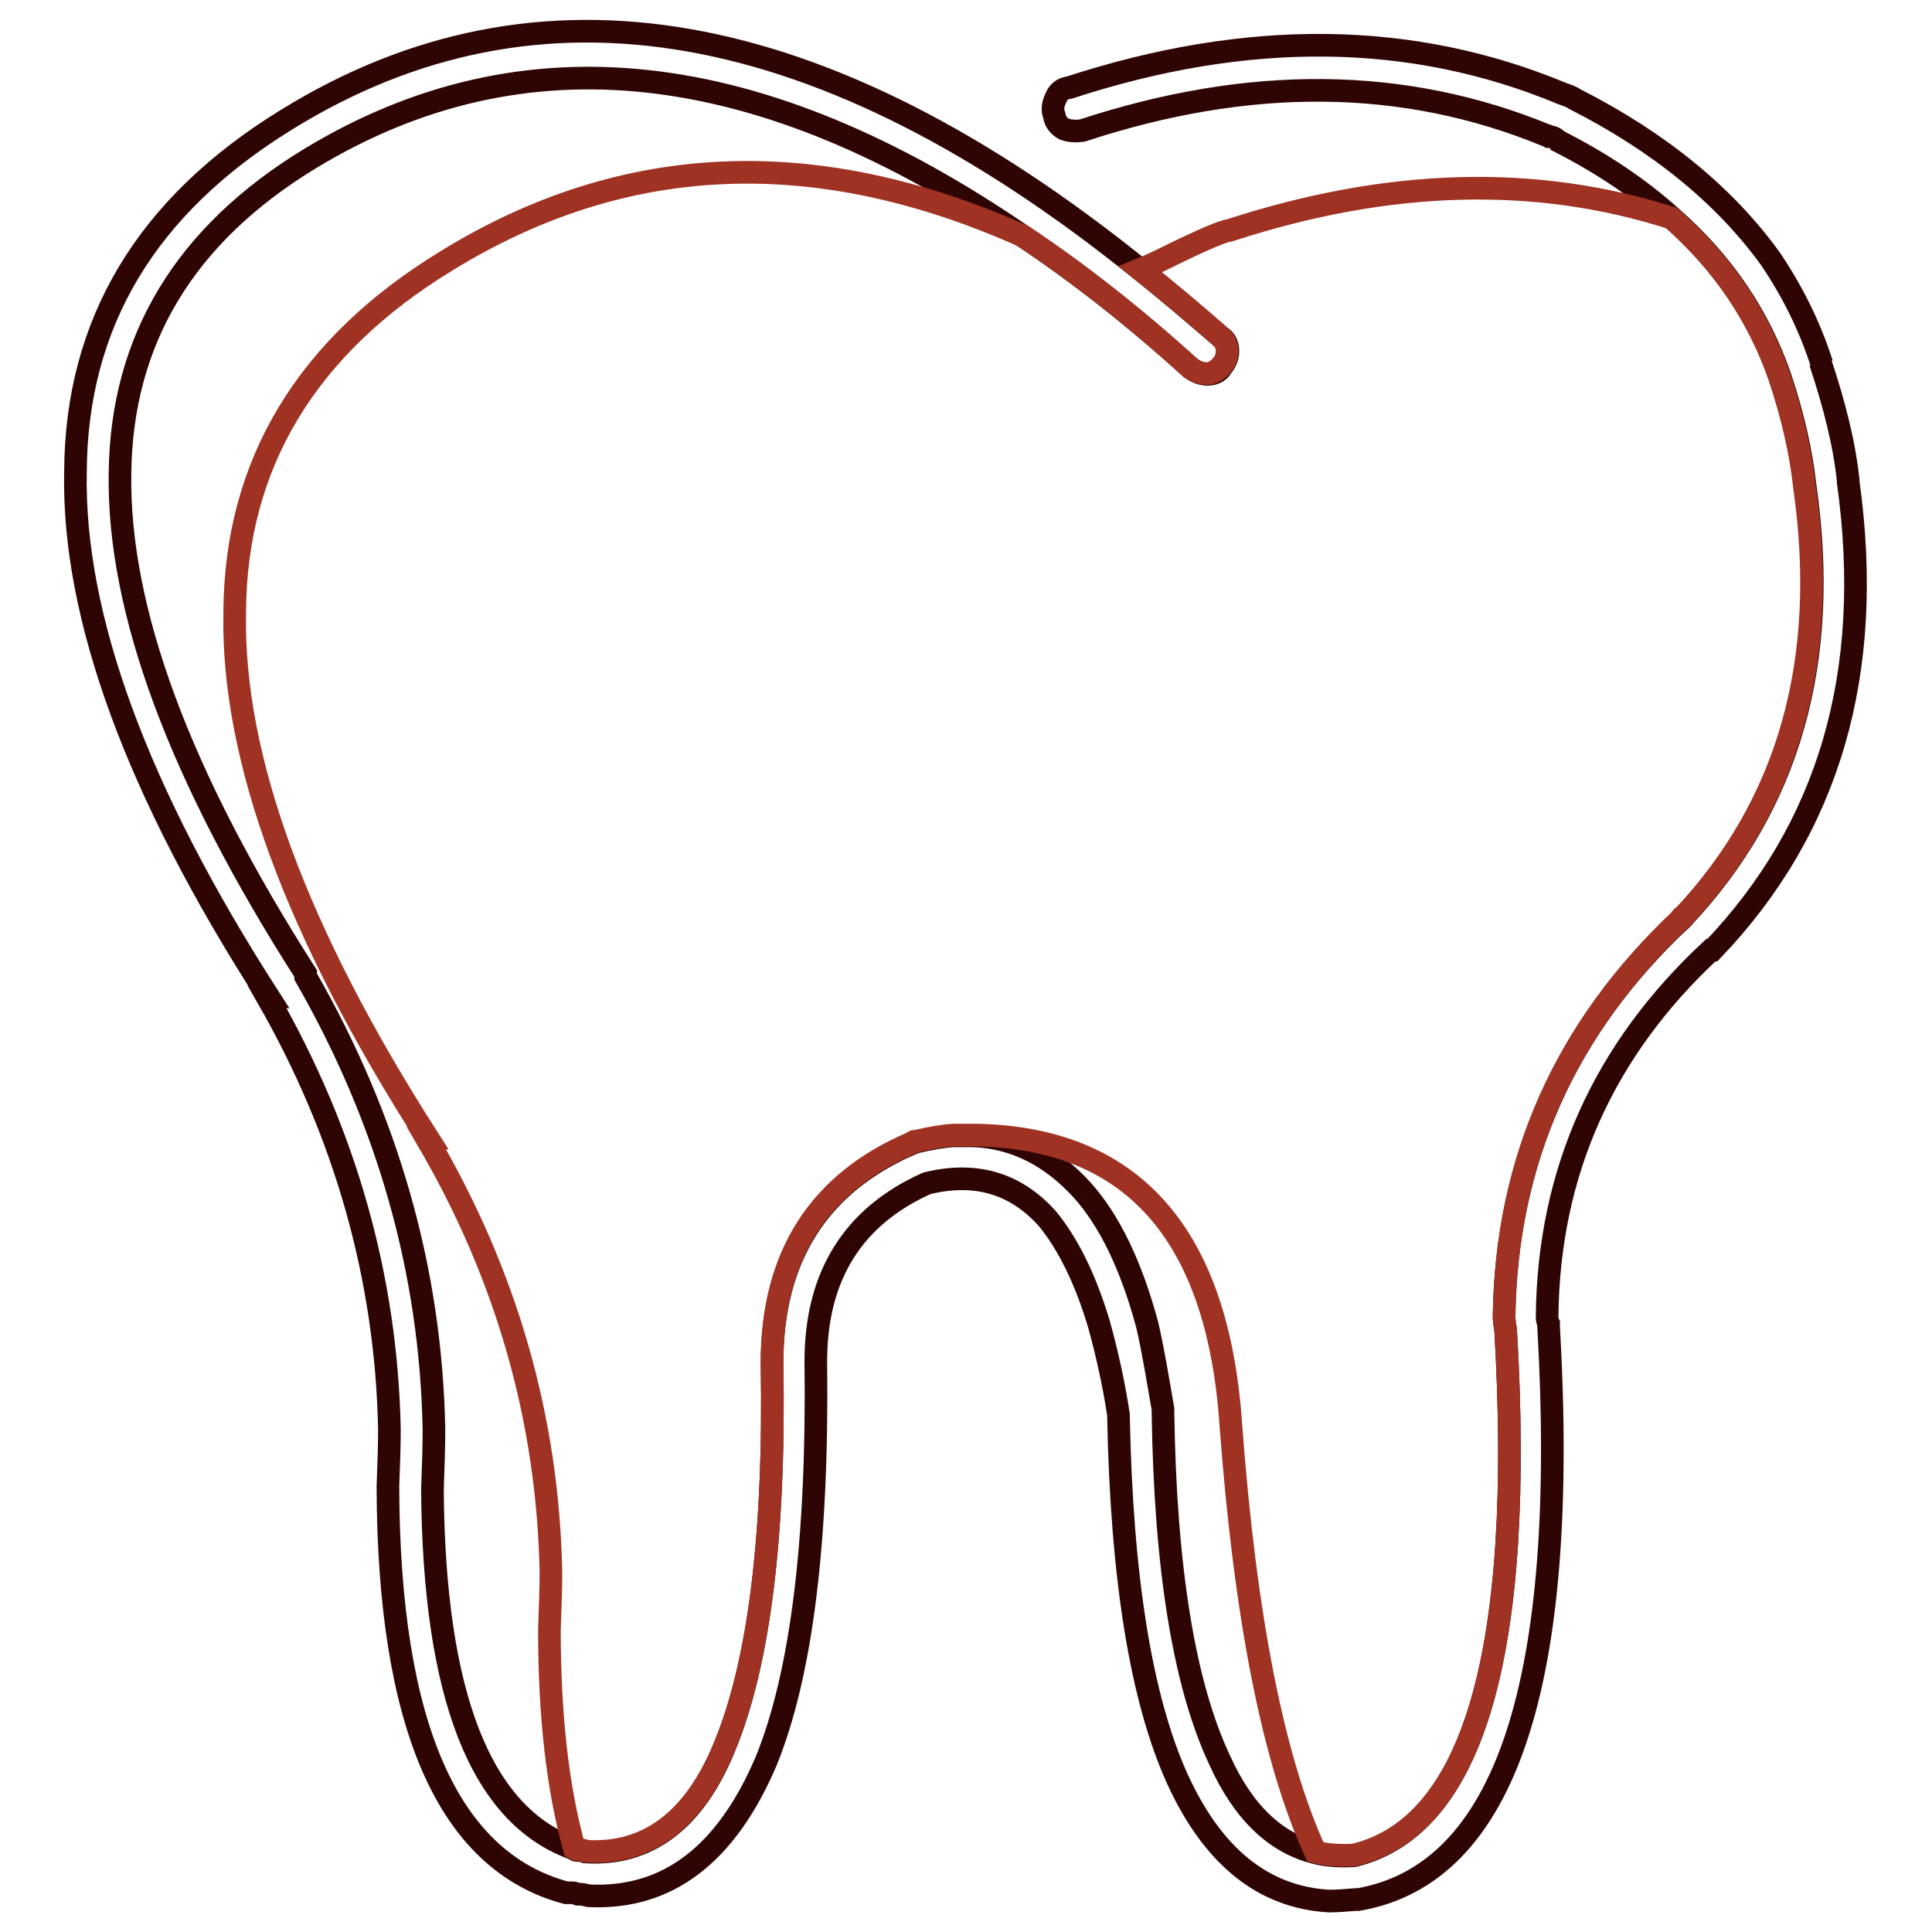
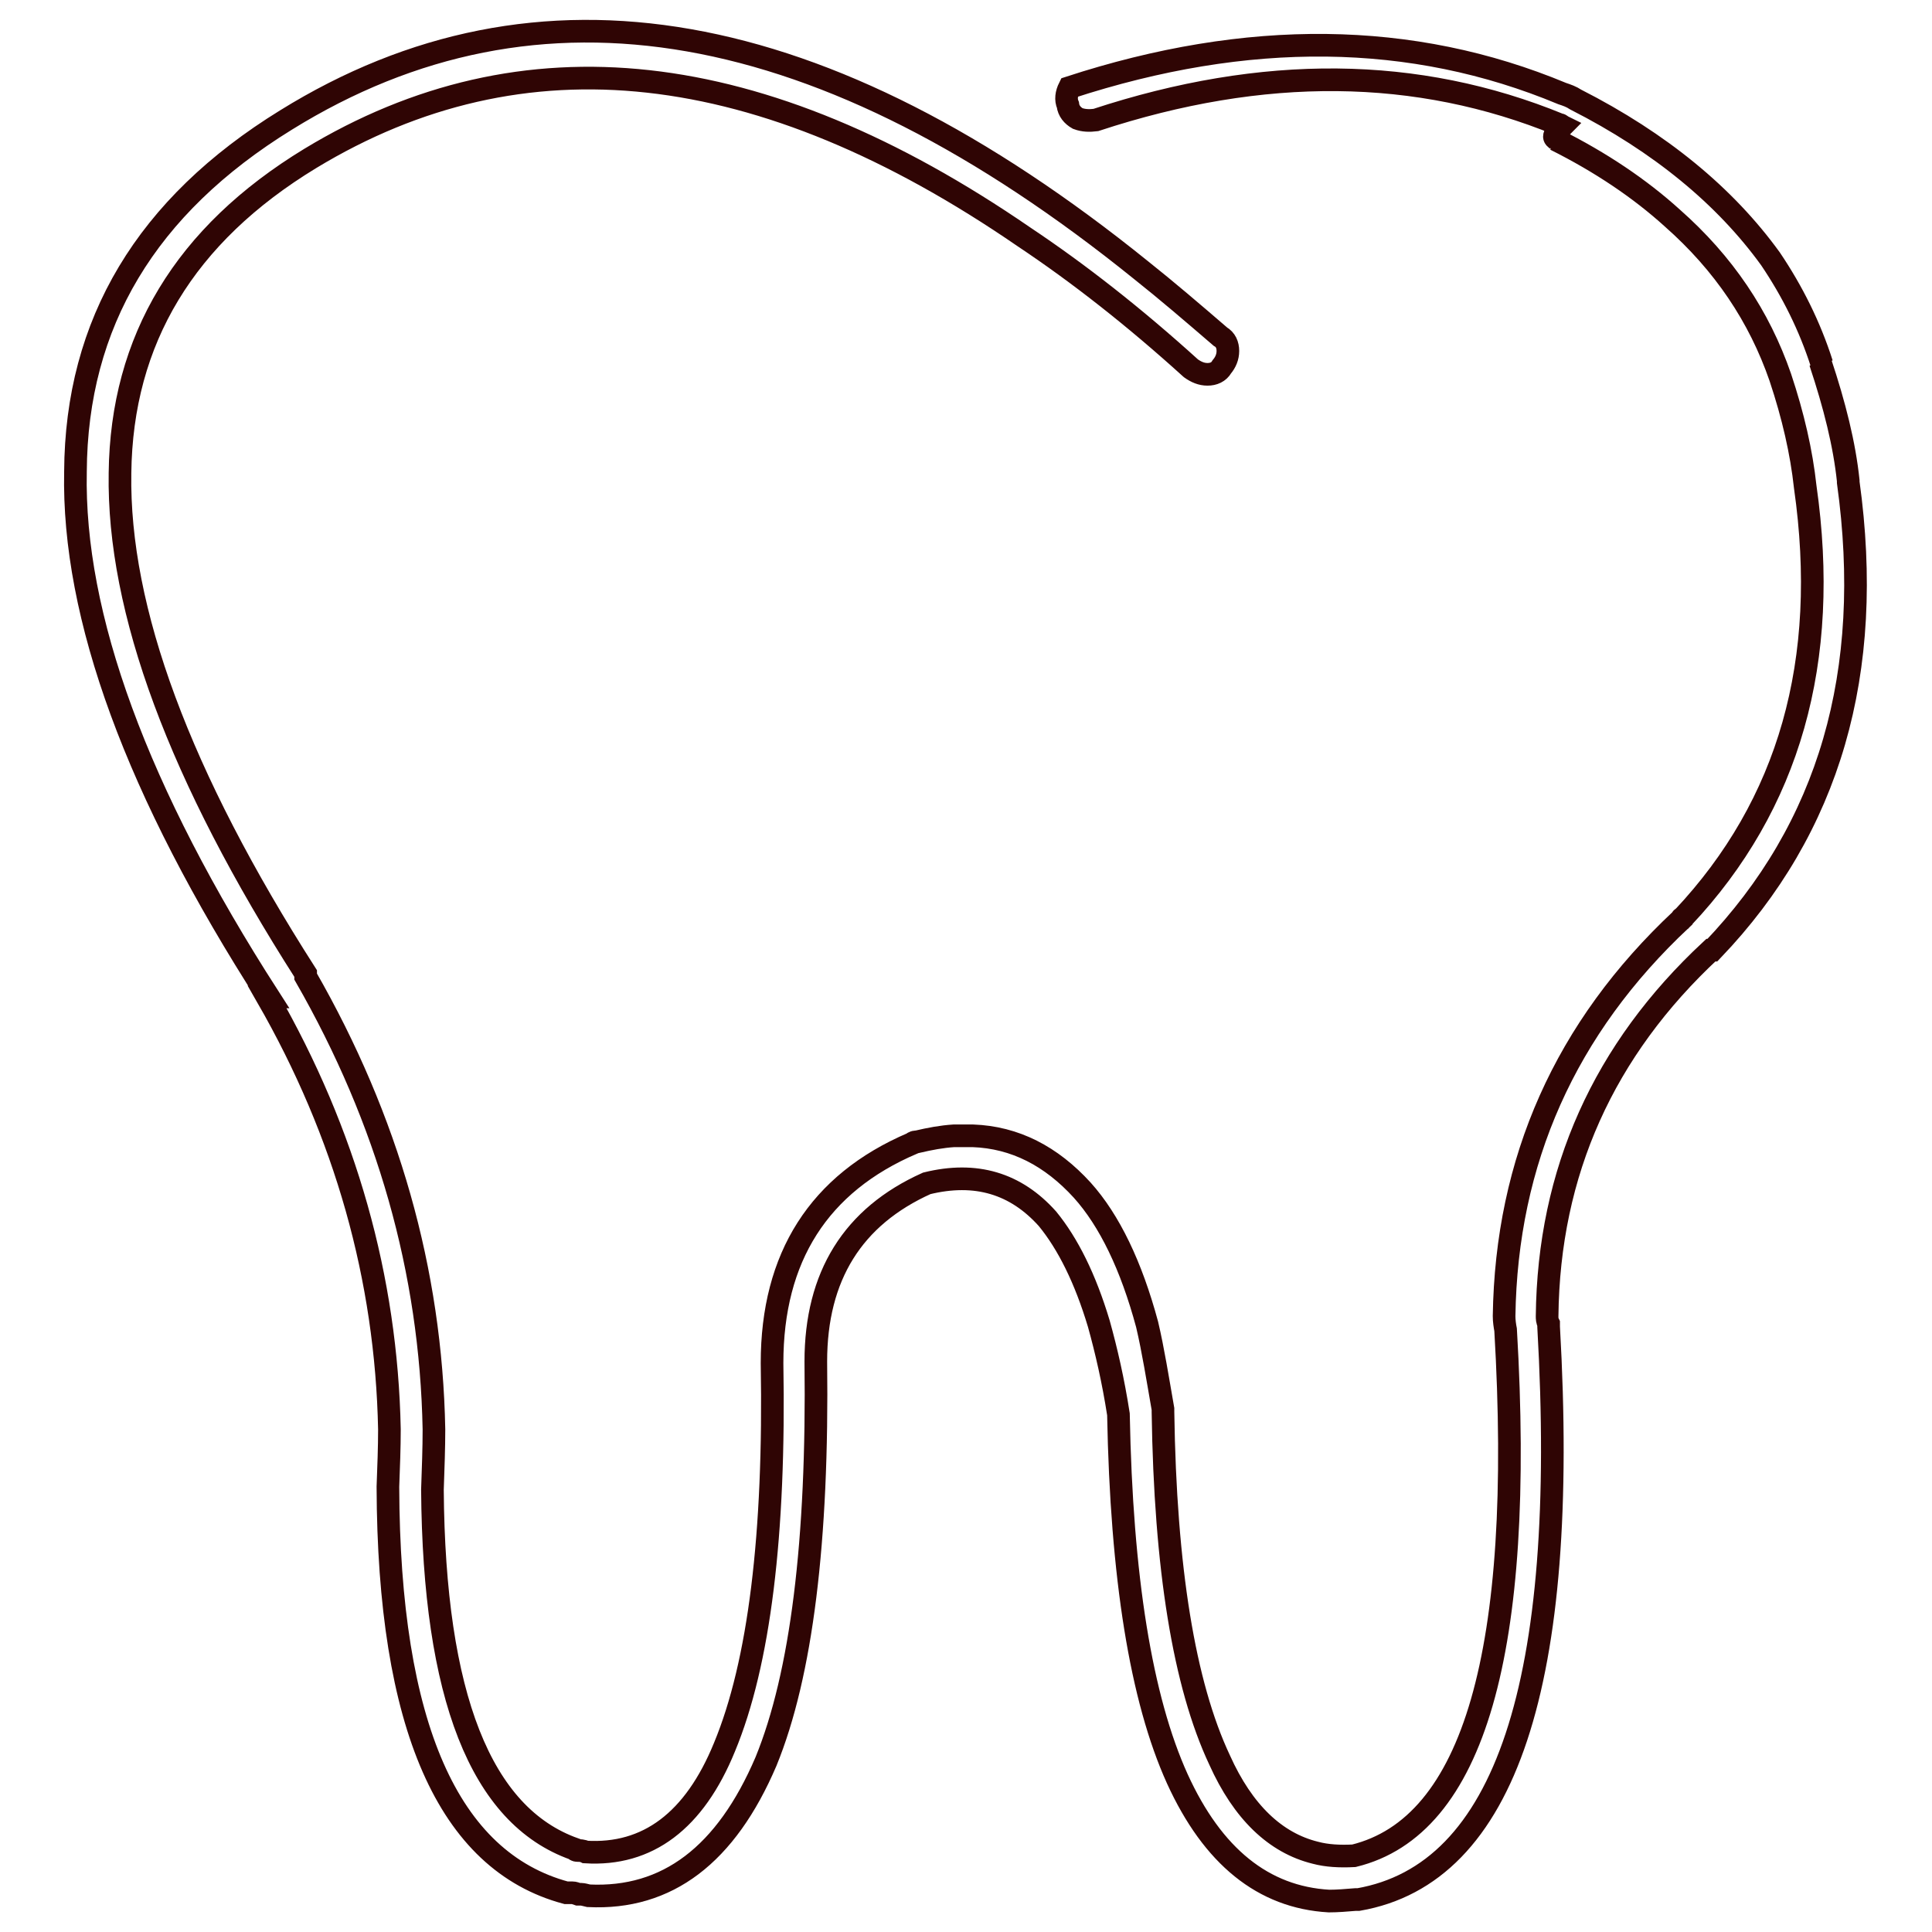
<svg xmlns="http://www.w3.org/2000/svg" version="1.1" x="0px" y="0px" viewBox="0 0 256 256" enable-background="new 0 0 256 256" xml:space="preserve">
  <g>
-     <path stroke-width="3" fill-opacity="0" stroke="#2f0504" d="M206.3,18.5h-0.2c6,3,11.2,6.5,15.5,10.4c6.8,6,11.5,13,14.3,21.1c1.7,5.1,2.8,9.9,3.3,14.5 c3.3,23.1-2.1,42.1-16.2,57.1c-0.1,0-0.2,0.1-0.2,0.2c-15.4,14.4-23.2,32-23.5,52.6c0,0.6,0.1,1.3,0.2,1.8 c2.5,42.6-4.2,65.8-20.1,69.7c-1.9,0.1-3.6,0-5.1-0.4c-5.3-1.3-9.6-5.4-12.7-12.3c-4.7-10-7.2-25.4-7.5-46.1v-0.4 c-0.7-4-1.3-7.8-2.1-11.2c-2.1-7.8-5-13.8-8.6-17.8c-4.1-4.5-8.9-7-14.5-7.2h-2.5c-1.6,0.1-3.2,0.4-4.9,0.8c-0.2,0-0.4,0-0.6,0.2 c-12.4,5.3-18.6,15.1-18.6,29.1c0.4,22.8-1.7,39.8-6.3,50.9c-4,9.8-10.2,14.4-18.4,13.9c-0.4-0.2-0.8-0.2-1.1-0.2 c-0.2,0-0.3-0.1-0.4-0.2c-12.4-4.4-18.6-20.3-18.8-47.6c0.1-2.9,0.2-5.5,0.2-8c-0.4-21-6.1-41-17-60V129 c-16.7-26.1-24.9-48.2-24.6-66.3C16.1,45,24.5,31.1,41.1,21c28.2-17.1,59.7-13.6,94.6,10.4c7.2,4.8,14.6,10.6,22.1,17.4 c0.7,0.5,1.4,0.8,2.2,0.8c0.8,0,1.5-0.3,1.9-1c0.5-0.6,0.8-1.3,0.8-2.1c0-0.8-0.3-1.5-1-1.9c-3.6-3.1-7.1-6.1-10.5-8.8 C109.1,1.8,71.3-4.8,37.9,15.9C19.4,27.3,10.1,42.8,10,62.5c-0.4,19.1,8.1,42.4,25.6,69.6h-0.2c10.4,18.1,15.8,37.3,16.2,57.3 c0,2.4-0.1,4.9-0.2,7.6c0.1,31.7,8,49.6,23.6,53.8h0.8c0.3,0,0.5,0.1,0.8,0.2h0.4c0.2,0,0.6,0.1,1,0.2c10.4,0.5,18.2-5.4,23.5-17.8 c4.7-11.5,6.9-29.2,6.6-53c0-11.3,4.9-19.2,14.7-23.6c6.5-1.6,11.8,0,16,4.7c2.7,3.3,5,7.9,6.8,13.9c1,3.6,1.9,7.5,2.6,12 c0.4,21.6,3,37.7,7.8,48.3c4.7,10.3,11.4,15.7,20.1,16.2c1.1,0,2.3-0.1,3.5-0.2h0.4c19.5-3.4,27.9-28.7,25.2-75.9v-0.4 c-0.2-0.4-0.2-0.7-0.2-1c0.2-19.1,7.5-35.3,21.7-48.5h0.2c15.5-16.2,21.5-36.8,18-62v-0.2c-0.5-4.8-1.8-10-3.7-15.7l0.2,0.2 c-1.6-5-3.9-9.6-6.8-13.9c-6-8.3-14.6-15.4-25.8-21.1c-0.6-0.4-1.2-0.6-1.8-0.8c-19.9-8.3-41.7-8.5-65.3-0.8 c-0.9,0.1-1.5,0.6-1.8,1.4c-0.4,0.8-0.5,1.6-0.2,2.3c0.1,0.8,0.6,1.4,1.3,1.8c0.8,0.3,1.6,0.3,2.4,0.2c22.2-7.3,42.6-7.1,61.4,0.6 c0.2,0,0.2,0.1,0.4,0.2C205.6,18.1,205.9,18.2,206.3,18.5z" />
-     <path stroke-width="3" fill-opacity="0" stroke="#9f3223" d="M239.1,64.5c-0.5-4.6-1.6-9.4-3.3-14.5c-2.8-8.1-7.5-15.1-14.3-21.1c-18.1-5.8-37.6-5.2-58.5,1.6 c-0.9,0.1-3.5,1.2-7.8,3.3c-1,0.5-2.4,1.2-4.1,1.9c3.5,2.8,7,5.7,10.5,8.8c0.6,0.5,1,1.2,1,1.9c0,0.8-0.2,1.5-0.8,2.1 c-0.5,0.6-1.2,1-1.9,1c-0.8,0-1.5-0.3-2.2-0.8c-7.5-6.8-14.9-12.6-22.1-17.4c-27.5-12.3-53-11.2-76.5,3.3 c-18.5,11.3-27.9,26.9-28,46.5c-0.4,19.2,8.1,42.4,25.6,69.7h-0.2C67.2,169,72.6,188.2,73,208.3c0,2.3-0.1,4.9-0.2,7.6 c0,11.5,1.1,21.1,3.3,29c0.2,0.1,0.3,0.2,0.4,0.2c0.4,0,0.8,0,1.1,0.2c8.2,0.5,14.4-4.1,18.4-13.9c4.6-11.1,6.7-28,6.3-50.9 c0-14.1,6.2-23.8,18.6-29.1c0.2-0.2,0.3-0.2,0.6-0.2c1.7-0.4,3.3-0.7,4.9-0.8h2.5c21.1,0.2,32.5,13.1,34.2,38.5 c1.9,25.4,5.6,44.3,11.2,56.5c1.6,0.4,3.2,0.5,5.1,0.4c15.9-3.8,22.6-27,20.1-69.7c-0.1-0.5-0.2-1.1-0.2-1.8 c0.3-20.6,8.1-38.1,23.5-52.6c0-0.2,0.1-0.2,0.2-0.2C237,106.6,242.4,87.6,239.1,64.5L239.1,64.5z" />
+     <path stroke-width="3" fill-opacity="0" stroke="#2f0504" d="M206.3,18.5h-0.2c6,3,11.2,6.5,15.5,10.4c6.8,6,11.5,13,14.3,21.1c1.7,5.1,2.8,9.9,3.3,14.5 c3.3,23.1-2.1,42.1-16.2,57.1c-0.1,0-0.2,0.1-0.2,0.2c-15.4,14.4-23.2,32-23.5,52.6c0,0.6,0.1,1.3,0.2,1.8 c2.5,42.6-4.2,65.8-20.1,69.7c-1.9,0.1-3.6,0-5.1-0.4c-5.3-1.3-9.6-5.4-12.7-12.3c-4.7-10-7.2-25.4-7.5-46.1v-0.4 c-0.7-4-1.3-7.8-2.1-11.2c-2.1-7.8-5-13.8-8.6-17.8c-4.1-4.5-8.9-7-14.5-7.2h-2.5c-1.6,0.1-3.2,0.4-4.9,0.8c-0.2,0-0.4,0-0.6,0.2 c-12.4,5.3-18.6,15.1-18.6,29.1c0.4,22.8-1.7,39.8-6.3,50.9c-4,9.8-10.2,14.4-18.4,13.9c-0.4-0.2-0.8-0.2-1.1-0.2 c-0.2,0-0.3-0.1-0.4-0.2c-12.4-4.4-18.6-20.3-18.8-47.6c0.1-2.9,0.2-5.5,0.2-8c-0.4-21-6.1-41-17-60V129 c-16.7-26.1-24.9-48.2-24.6-66.3C16.1,45,24.5,31.1,41.1,21c28.2-17.1,59.7-13.6,94.6,10.4c7.2,4.8,14.6,10.6,22.1,17.4 c0.7,0.5,1.4,0.8,2.2,0.8c0.8,0,1.5-0.3,1.9-1c0.5-0.6,0.8-1.3,0.8-2.1c0-0.8-0.3-1.5-1-1.9c-3.6-3.1-7.1-6.1-10.5-8.8 C109.1,1.8,71.3-4.8,37.9,15.9C19.4,27.3,10.1,42.8,10,62.5c-0.4,19.1,8.1,42.4,25.6,69.6h-0.2c10.4,18.1,15.8,37.3,16.2,57.3 c0,2.4-0.1,4.9-0.2,7.6c0.1,31.7,8,49.6,23.6,53.8h0.8c0.3,0,0.5,0.1,0.8,0.2h0.4c0.2,0,0.6,0.1,1,0.2c10.4,0.5,18.2-5.4,23.5-17.8 c4.7-11.5,6.9-29.2,6.6-53c0-11.3,4.9-19.2,14.7-23.6c6.5-1.6,11.8,0,16,4.7c2.7,3.3,5,7.9,6.8,13.9c1,3.6,1.9,7.5,2.6,12 c0.4,21.6,3,37.7,7.8,48.3c4.7,10.3,11.4,15.7,20.1,16.2c1.1,0,2.3-0.1,3.5-0.2h0.4c19.5-3.4,27.9-28.7,25.2-75.9v-0.4 c-0.2-0.4-0.2-0.7-0.2-1c0.2-19.1,7.5-35.3,21.7-48.5h0.2c15.5-16.2,21.5-36.8,18-62v-0.2c-0.5-4.8-1.8-10-3.7-15.7l0.2,0.2 c-1.6-5-3.9-9.6-6.8-13.9c-6-8.3-14.6-15.4-25.8-21.1c-0.6-0.4-1.2-0.6-1.8-0.8c-19.9-8.3-41.7-8.5-65.3-0.8 c-0.4,0.8-0.5,1.6-0.2,2.3c0.1,0.8,0.6,1.4,1.3,1.8c0.8,0.3,1.6,0.3,2.4,0.2c22.2-7.3,42.6-7.1,61.4,0.6 c0.2,0,0.2,0.1,0.4,0.2C205.6,18.1,205.9,18.2,206.3,18.5z" />
  </g>
</svg>